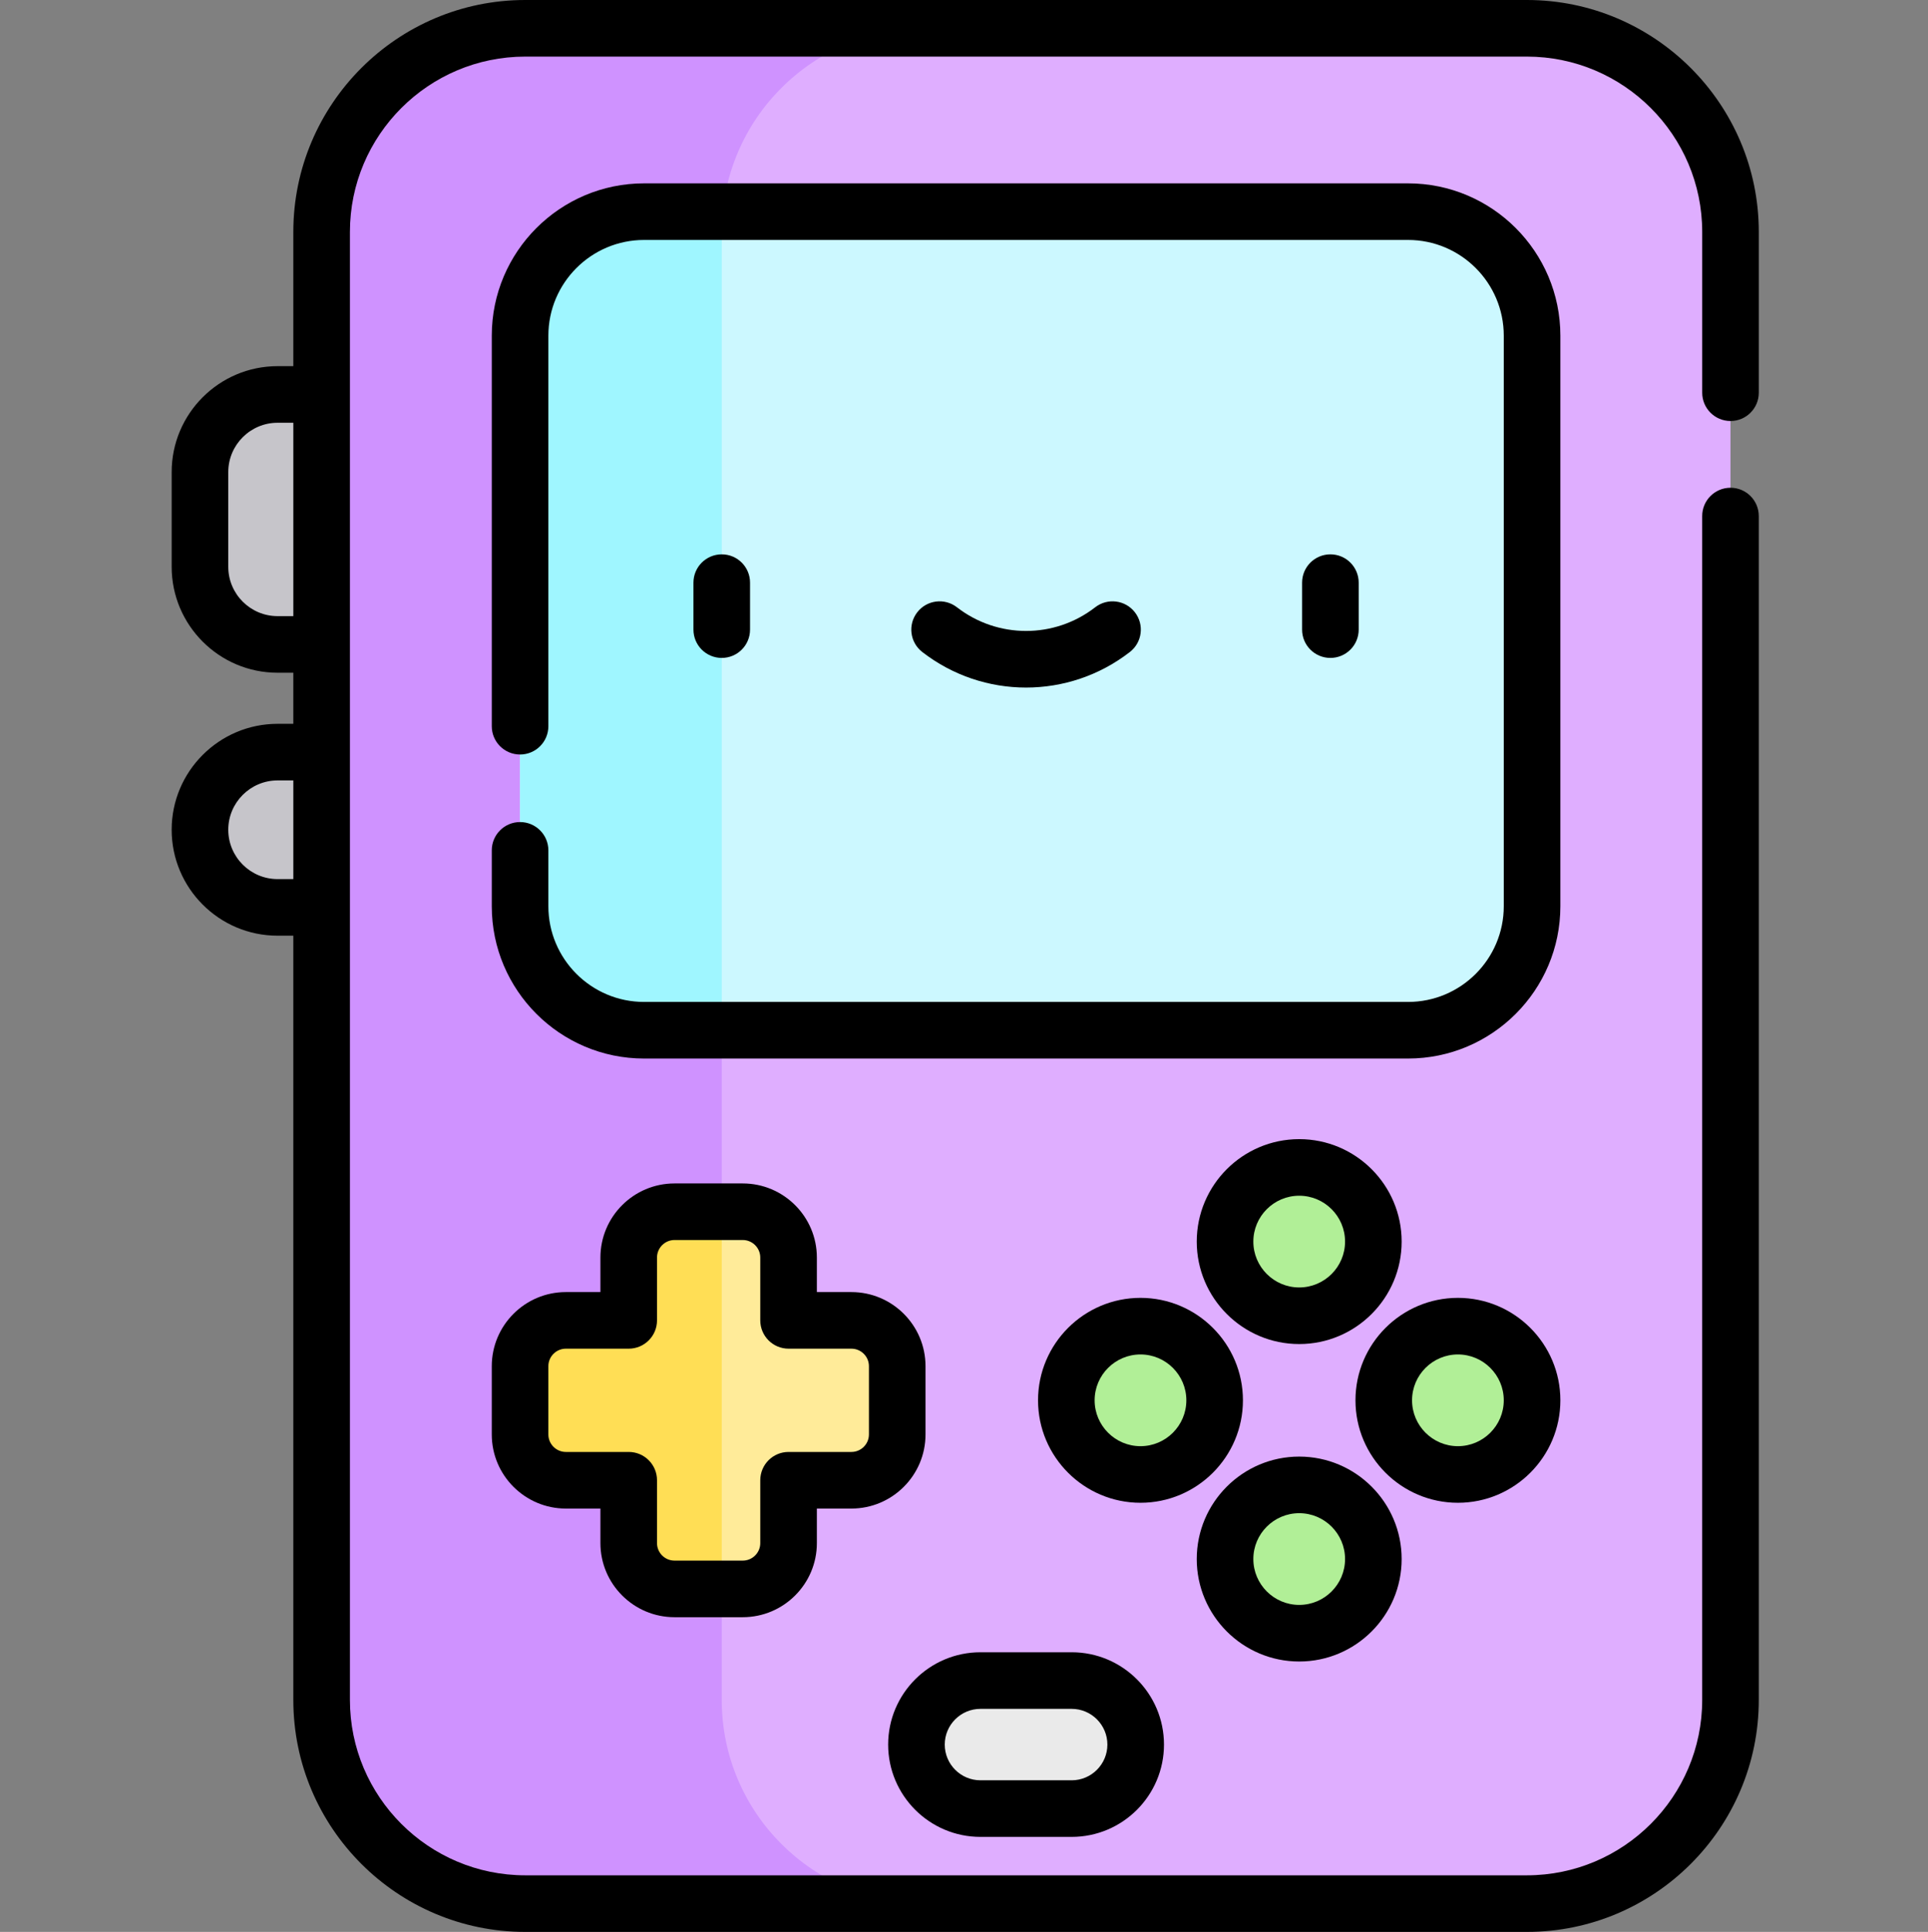
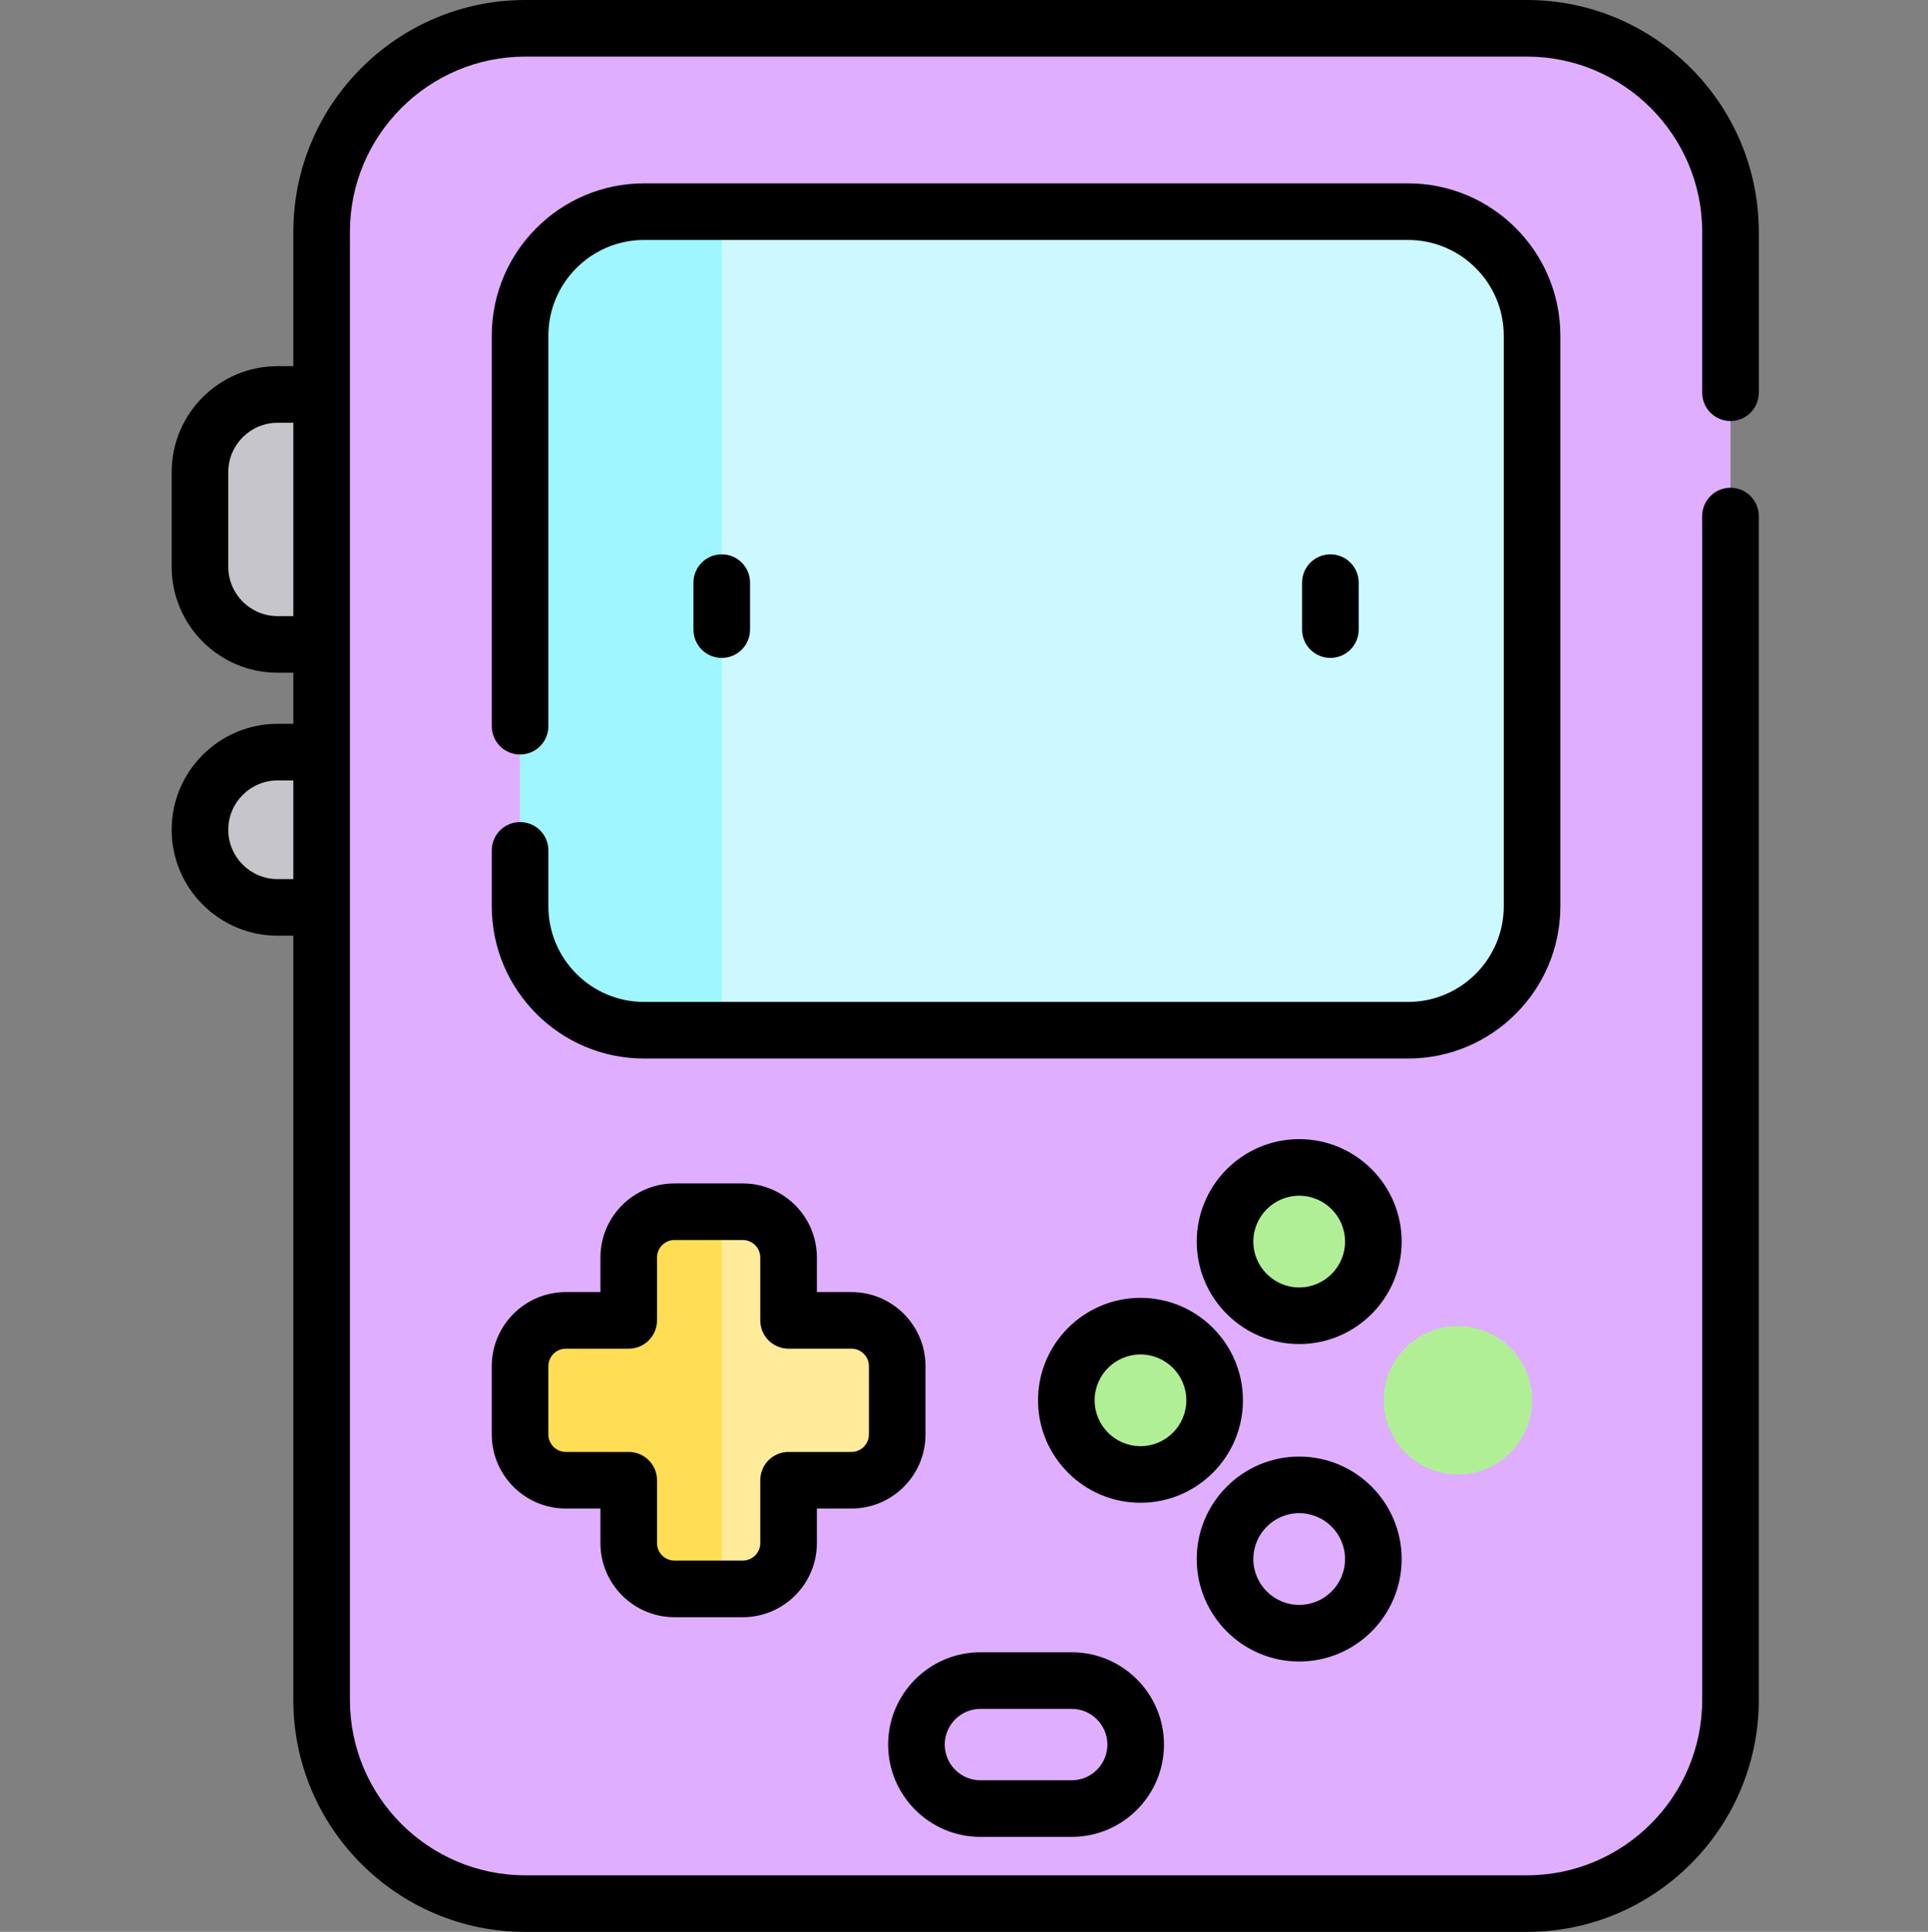
<svg xmlns="http://www.w3.org/2000/svg" viewBox="-45 0 511 511.998">
  <rect x="-45" y="0" width="511" height="511.998" fill="#808080" stroke="none" />
  <path d="m57.688 170.789h-29.113c-11.363 0-20.574-9.211-20.574-20.574v-25.102c0-11.363 9.211-20.574 20.574-20.574h29.109v66.25zm0 0" fill="#c6c5ca" />
  <path d="m57.688 240.48h-29.113c-11.363 0-20.574-9.211-20.574-20.574s9.211-20.578 20.574-20.578h29.109v41.152zm0 0" fill="#c6c5ca" />
  <path d="m359.68 504.5h-265.457c-29.812 0-53.977-24.164-53.977-53.973v-389.055c0-29.809 24.164-53.973 53.977-53.973h265.457c29.809 0 53.973 24.164 53.973 53.973v389.055c.004 29.809-24.164 53.973-53.973 53.973zm0 0" fill="#dfaeff" />
-   <path d="m146.293 450.527v-389.055c0-29.809 24.168-53.973 53.977-53.973h-106.047c-29.812 0-53.977 24.164-53.977 53.973v389.055c0 29.809 24.164 53.973 53.977 53.973h106.047c-29.809 0-53.977-24.164-53.977-53.973zm0 0" fill="#cf92ff" />
  <path d="m328.195 273.035h-202.488c-18.152 0-32.867-14.715-32.867-32.867v-151.207c0-18.152 14.715-32.867 32.867-32.867h202.488c18.152 0 32.867 14.715 32.867 32.867v151.207c0 18.152-14.715 32.867-32.867 32.867zm0 0" fill="#ccf8ff" />
  <path d="m146.562 56.094h-20.855c-18.152 0-32.867 14.715-32.867 32.867v151.211c0 18.148 14.715 32.867 32.867 32.867h20.59v-211.566c-.004-1.816.09-3.609.266-5.379zm0 0" fill="#9ff6ff" />
  <path d="m180.66 349.93h-16.656v-16.656c0-6.703-5.434-12.137-12.137-12.137h-18.094c-6.703 0-12.137 5.434-12.137 12.137v16.656h-16.656c-6.707 0-12.141 5.434-12.141 12.141v18.09c0 6.703 5.434 12.137 12.141 12.137h16.656v16.66c0 6.703 5.434 12.137 12.137 12.137h18.094c6.703 0 12.137-5.434 12.137-12.137v-16.66h16.656c6.707 0 12.141-5.434 12.141-12.137v-18.09c0-6.707-5.438-12.141-12.141-12.141zm0 0" fill="#ffeb99" />
  <path d="m104.977 392.297h16.66v16.66c0 6.703 5.434 12.137 12.137 12.137h12.52v-99.961h-12.52c-6.703 0-12.137 5.438-12.137 12.141v16.656h-16.66c-6.703 0-12.137 5.434-12.137 12.137v18.094c0 6.703 5.434 12.137 12.137 12.137zm0 0" fill="#ffde55" />
  <g fill="#b1ef97">
    <path d="m276.93 371.113c0 10.855-8.797 19.656-19.652 19.656-10.855 0-19.656-8.801-19.656-19.656 0-10.852 8.801-19.652 19.656-19.652 10.855 0 19.652 8.801 19.652 19.652zm0 0" />
    <path d="m361.062 371.113c0 10.855-8.801 19.656-19.656 19.656-10.852 0-19.652-8.801-19.652-19.656 0-10.852 8.801-19.652 19.652-19.652 10.855 0 19.656 8.801 19.656 19.652zm0 0" />
    <path d="m318.996 329.051c0 10.852-8.797 19.652-19.652 19.652s-19.656-8.801-19.656-19.652c0-10.855 8.801-19.656 19.656-19.656s19.652 8.801 19.652 19.656zm0 0" />
-     <path d="m318.996 413.18c0 10.855-8.797 19.656-19.652 19.656s-19.656-8.801-19.656-19.656c0-10.855 8.801-19.652 19.656-19.652s19.652 8.797 19.652 19.652zm0 0" />
  </g>
-   <path d="m239.039 479.316h-24.176c-9.332 0-16.965-7.633-16.965-16.965 0-9.332 7.633-16.965 16.965-16.965h24.176c9.332 0 16.965 7.633 16.965 16.965 0 9.328-7.633 16.965-16.965 16.965zm0 0" fill="#eaeaea" />
  <path d="m315.109 166.863v-12.449c0-4.145-3.359-7.5-7.5-7.5-4.145 0-7.5 3.355-7.5 7.5v12.449c0 4.145 3.355 7.5 7.5 7.5 4.141 0 7.5-3.355 7.5-7.5zm0 0" />
  <path d="m153.793 166.863v-12.449c0-4.145-3.355-7.5-7.5-7.5-4.141 0-7.5 3.355-7.5 7.5v12.449c0 4.145 3.359 7.5 7.5 7.5 4.145 0 7.5-3.355 7.5-7.5zm0 0" />
-   <path d="m226.949 182.219c9.707 0 19.414-3.145 27.516-9.426 3.273-2.539 3.867-7.25 1.328-10.523-2.535-3.273-7.25-3.867-10.52-1.328-10.789 8.367-25.855 8.367-36.641 0-3.273-2.539-7.988-1.945-10.523 1.328-2.539 3.273-1.945 7.984 1.328 10.523 8.098 6.281 17.805 9.426 27.512 9.426zm0 0" />
  <path d="m413.656 111.578c4.141 0 7.5-3.359 7.5-7.5v-42.605c0-33.895-27.578-61.473-61.477-61.473h-265.457c-33.898 0-61.477 27.578-61.477 61.473v35.566h-4.172c-15.48 0-28.074 12.594-28.074 28.074v25.102c0 15.48 12.594 28.074 28.074 28.074h4.172v13.539h-4.172c-15.48 0-28.074 12.594-28.074 28.074 0 15.484 12.594 28.078 28.074 28.078h4.172v202.543c0 33.898 27.578 61.473 61.477 61.473h265.457c33.898 0 61.473-27.574 61.473-61.473v-313.758c0-4.145-3.355-7.5-7.5-7.5-4.141 0-7.5 3.355-7.5 7.5v313.762c0 25.625-20.848 46.473-46.473 46.473h-265.457c-25.625 0-46.477-20.848-46.477-46.473v-389.055c0-25.625 20.852-46.473 46.477-46.473h265.457c25.629 0 46.477 20.848 46.477 46.473v42.605c0 4.141 3.355 7.5 7.5 7.5zm-385.082 51.711c-7.211 0-13.074-5.863-13.074-13.074v-25.102c0-7.211 5.867-13.074 13.074-13.074h4.172v51.25zm0 69.691c-7.211 0-13.074-5.867-13.074-13.074 0-7.211 5.867-13.078 13.074-13.078h4.172v26.152zm0 0" />
  <path d="m368.562 88.961c0-22.262-18.109-40.367-40.367-40.367h-202.488c-22.258 0-40.367 18.105-40.367 40.367v103.5c0 4.141 3.355 7.5 7.5 7.5 4.141 0 7.5-3.359 7.5-7.5v-103.5c0-13.988 11.379-25.367 25.367-25.367h202.488c13.988 0 25.367 11.379 25.367 25.367v151.207c0 13.988-11.379 25.367-25.367 25.367h-202.488c-13.988 0-25.367-11.379-25.367-25.367v-14.805c0-4.141-3.359-7.5-7.5-7.5-4.145 0-7.5 3.359-7.5 7.5v14.805c0 22.262 18.109 40.367 40.367 40.367h202.488c22.258 0 40.367-18.105 40.367-40.367zm0 0" />
  <path d="m133.773 428.594h18.09c10.832 0 19.641-8.809 19.641-19.637v-9.156h9.156c10.828 0 19.641-8.812 19.641-19.641v-18.09c0-10.832-8.812-19.641-19.641-19.641h-9.156v-9.156c0-10.828-8.812-19.637-19.641-19.637h-18.09c-10.828 0-19.637 8.809-19.637 19.637v9.156h-9.16c-10.828 0-19.637 8.812-19.637 19.641v18.09c0 10.828 8.809 19.641 19.637 19.641h9.16v9.156c0 10.828 8.809 19.637 19.637 19.637zm-28.797-43.797c-2.555 0-4.637-2.078-4.637-4.637v-18.094c0-2.555 2.082-4.637 4.637-4.637h16.66c4.141 0 7.5-3.359 7.5-7.5v-16.656c0-2.559 2.082-4.641 4.637-4.641h18.09c2.559 0 4.641 2.082 4.641 4.641v16.656c0 4.141 3.355 7.5 7.5 7.5h16.656c2.559 0 4.641 2.082 4.641 4.637v18.094c0 2.559-2.082 4.637-4.641 4.637h-16.656c-4.145 0-7.5 3.359-7.5 7.5v16.66c0 2.559-2.082 4.637-4.641 4.637h-18.09c-2.559 0-4.637-2.082-4.637-4.637v-16.66c0-4.141-3.359-7.5-7.5-7.5zm0 0" />
  <path d="m284.43 371.113c0-14.973-12.18-27.152-27.152-27.152s-27.156 12.18-27.156 27.152c0 14.973 12.184 27.156 27.156 27.156s27.152-12.184 27.152-27.156zm-27.152 12.156c-6.703 0-12.156-5.453-12.156-12.156 0-6.699 5.453-12.152 12.156-12.152s12.152 5.453 12.152 12.152c0 6.703-5.453 12.156-12.152 12.156zm0 0" />
-   <path d="m368.562 371.113c0-14.973-12.18-27.152-27.156-27.152-14.973 0-27.152 12.18-27.152 27.152 0 14.973 12.18 27.156 27.152 27.156 14.977 0 27.156-12.184 27.156-27.156zm-39.309 0c0-6.703 5.453-12.152 12.152-12.152 6.703 0 12.156 5.449 12.156 12.152s-5.453 12.156-12.156 12.156c-6.699 0-12.152-5.453-12.152-12.156zm0 0" />
  <path d="m299.344 356.203c14.973 0 27.152-12.18 27.152-27.152 0-14.977-12.18-27.156-27.152-27.156s-27.156 12.18-27.156 27.156c0 14.973 12.184 27.152 27.156 27.152zm0-39.309c6.703 0 12.152 5.453 12.152 12.156 0 6.699-5.449 12.152-12.152 12.152s-12.156-5.453-12.156-12.152c0-6.703 5.453-12.156 12.156-12.156zm0 0" />
  <path d="m299.344 440.336c14.973 0 27.152-12.184 27.152-27.156 0-14.973-12.18-27.152-27.152-27.152s-27.156 12.18-27.156 27.152c0 14.973 12.184 27.156 27.156 27.156zm0-39.309c6.703 0 12.152 5.453 12.152 12.152 0 6.703-5.449 12.156-12.152 12.156s-12.156-5.453-12.156-12.156c0-6.703 5.453-12.152 12.156-12.152zm0 0" />
  <path d="m214.863 486.816h24.176c13.492 0 24.465-10.977 24.465-24.465 0-13.492-10.973-24.465-24.465-24.465h-24.176c-13.492 0-24.465 10.973-24.465 24.465 0 13.488 10.973 24.465 24.465 24.465zm0-33.93h24.176c5.219 0 9.465 4.246 9.465 9.465s-4.246 9.465-9.465 9.465h-24.176c-5.219 0-9.465-4.246-9.465-9.465s4.246-9.465 9.465-9.465zm0 0" />
</svg>